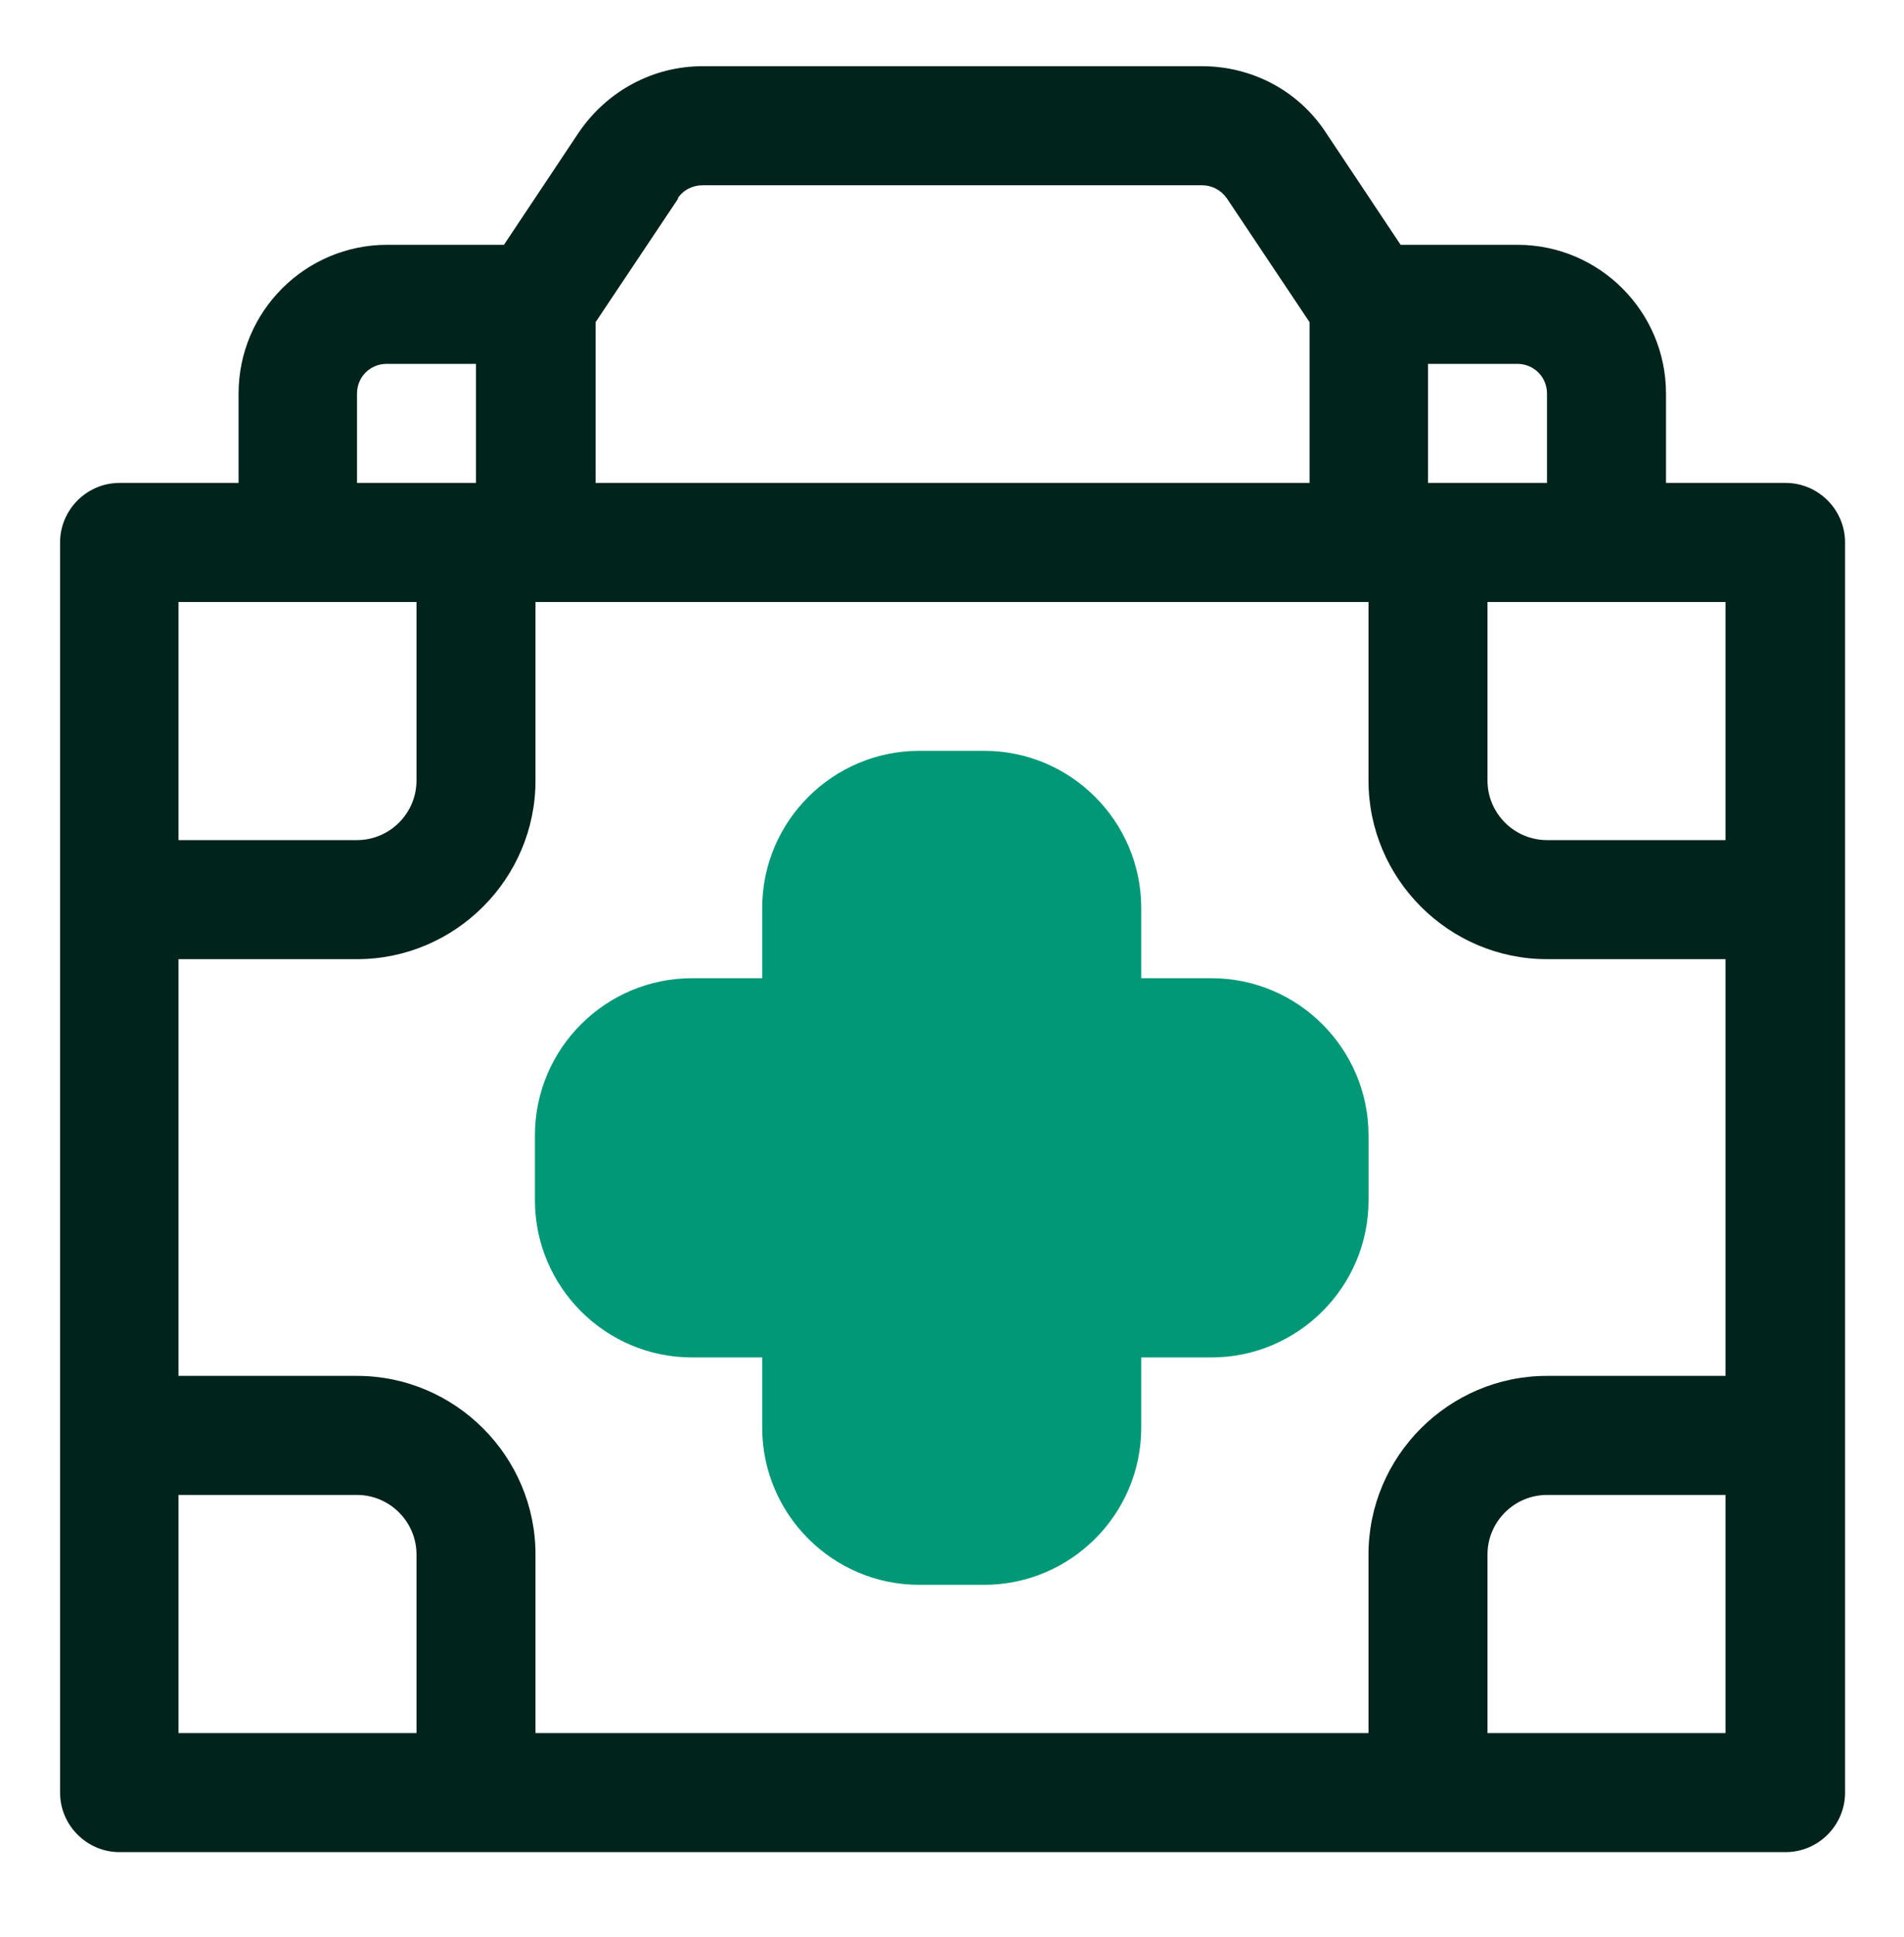
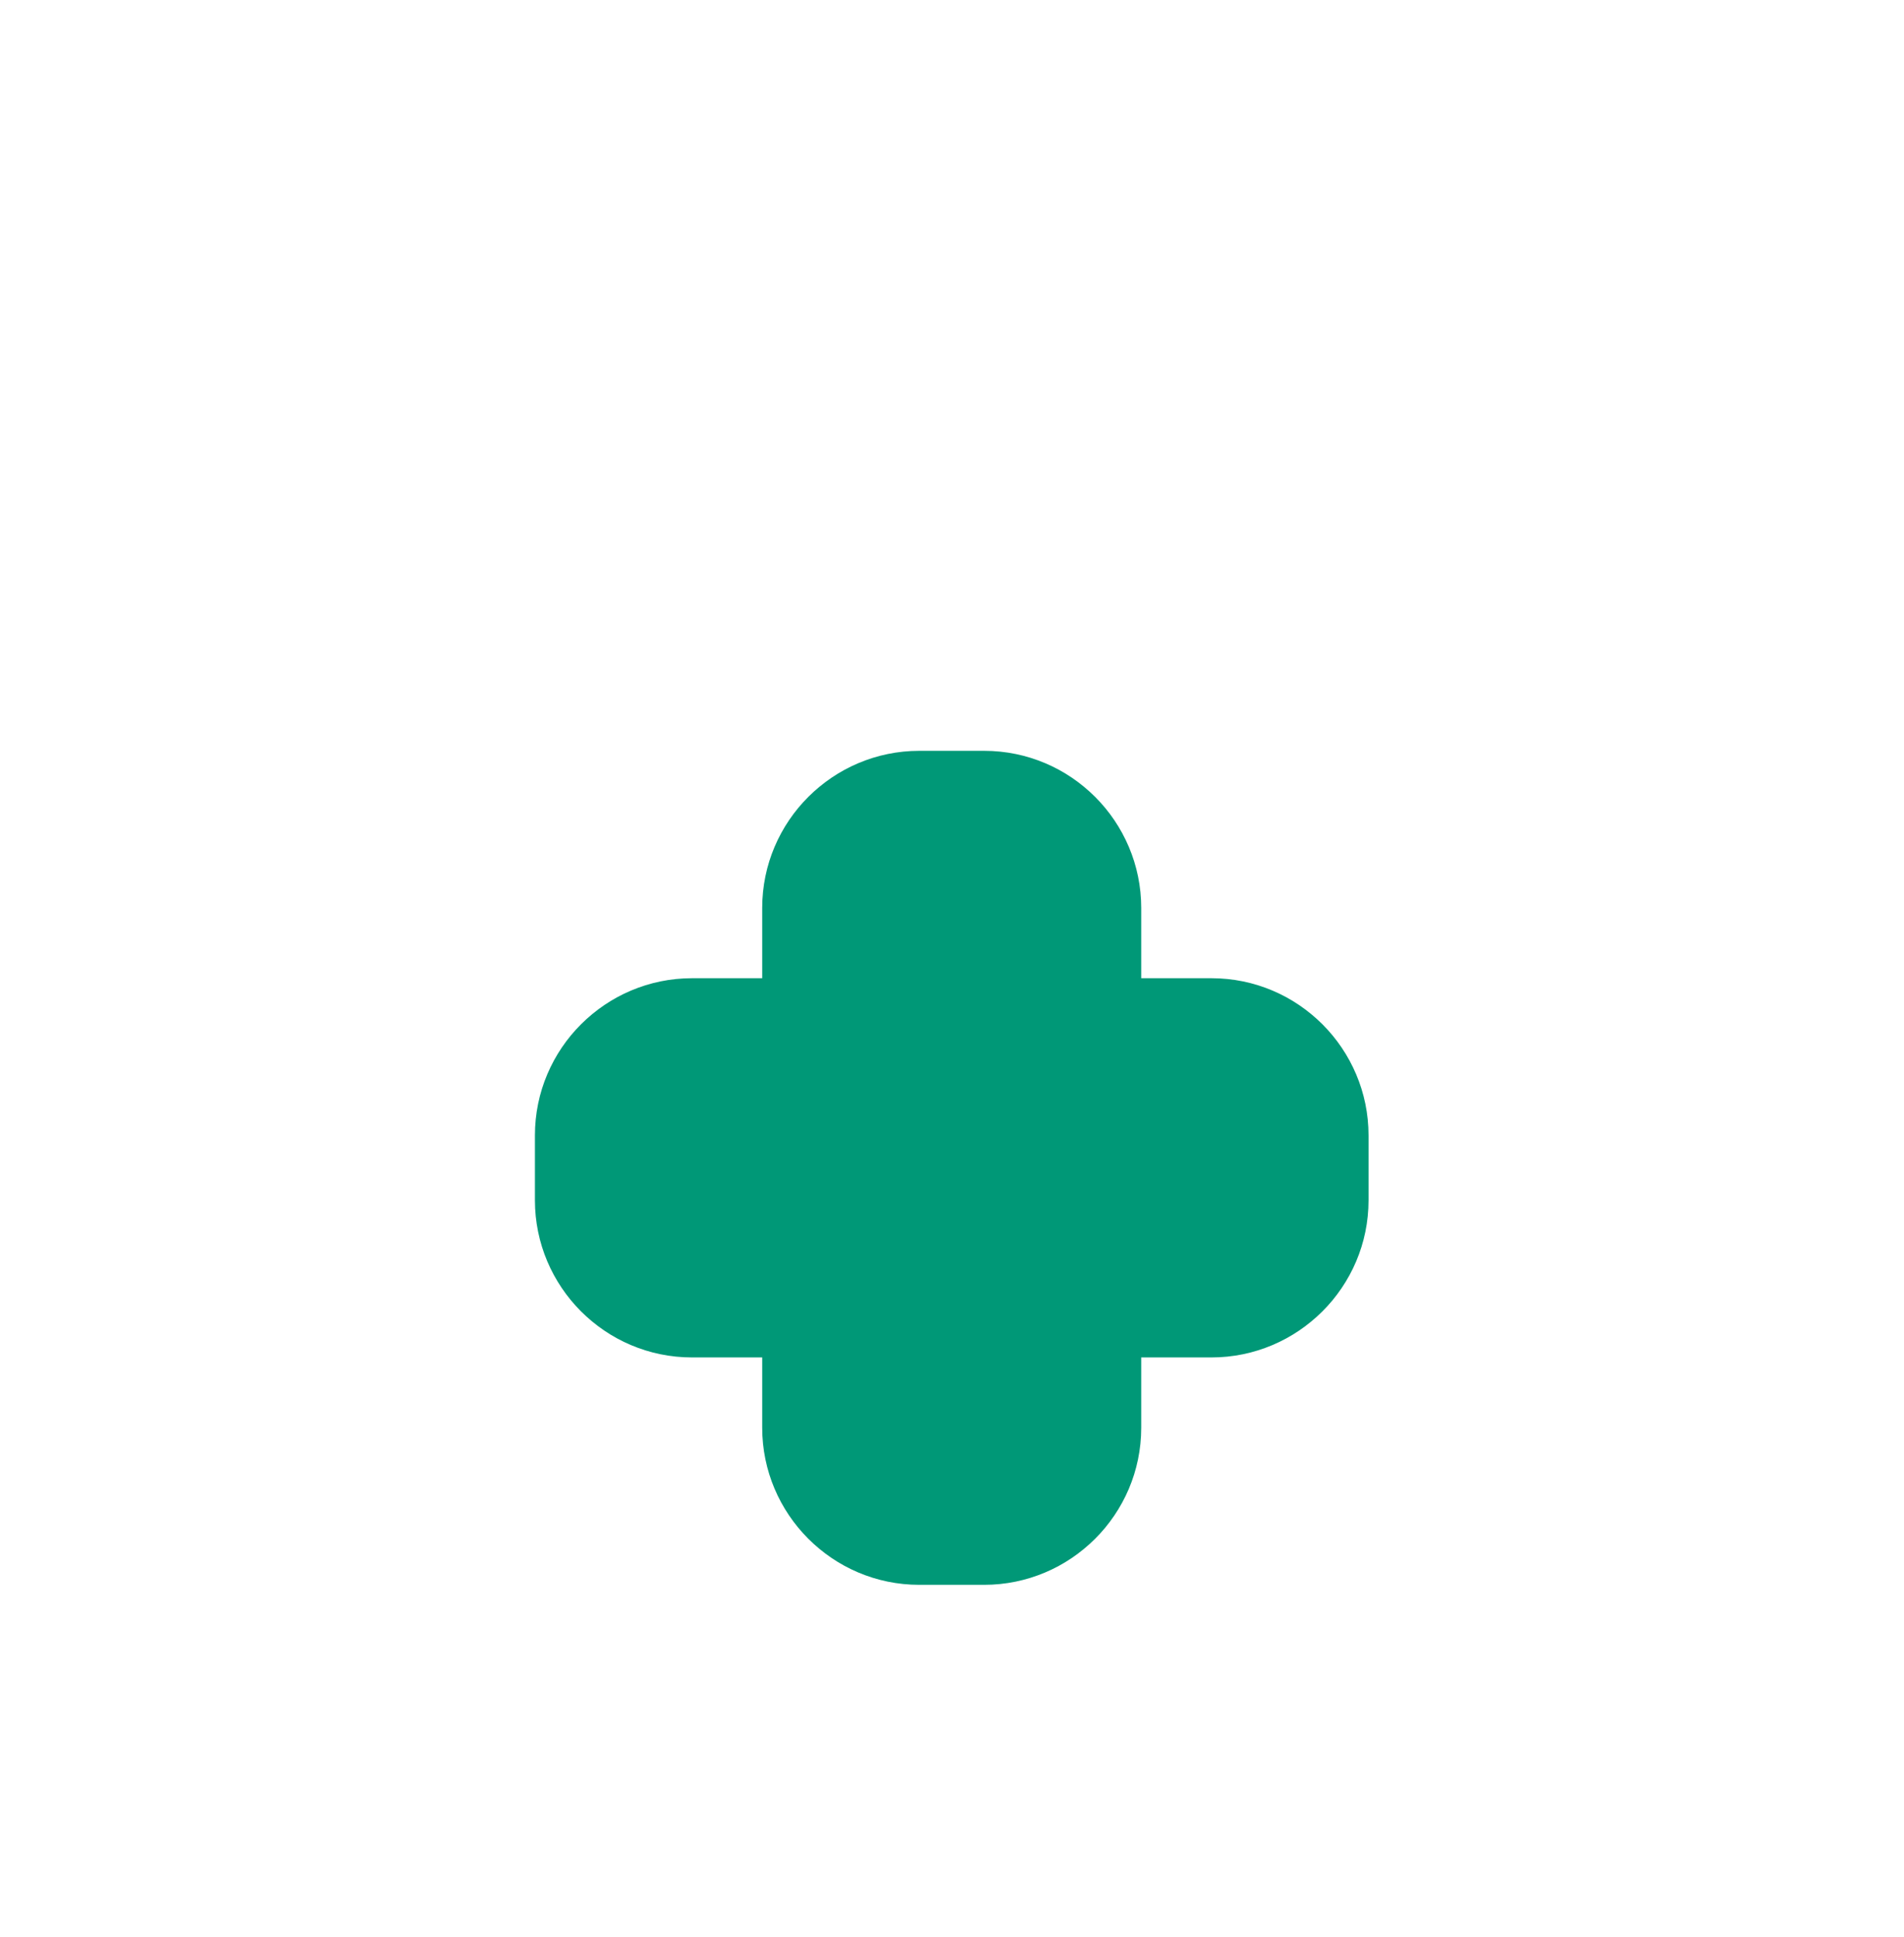
<svg xmlns="http://www.w3.org/2000/svg" width="60" height="61" viewBox="0 0 60 61" fill="none">
-   <path d="M56.25 15.21H52.5V12.398C52.5 9.81 50.4 7.71 47.812 7.71H44.137L41.775 4.166C40.912 2.854 39.45 2.085 37.875 2.085H22.143C20.568 2.085 19.125 2.873 18.243 4.166L15.881 7.71H12.206C9.618 7.71 7.518 9.81 7.518 12.398V15.21H3.768C2.737 15.21 1.893 16.054 1.893 17.085V56.46C1.893 57.491 2.737 58.335 3.768 58.335H56.268C57.3 58.335 58.143 57.491 58.143 56.46V17.085C58.143 16.054 57.3 15.21 56.268 15.21H56.25ZM54.375 26.46H48.75C47.718 26.46 46.875 25.616 46.875 24.585V18.96H54.375V26.46ZM43.125 48.96V54.585H16.875V48.96C16.875 45.866 14.343 43.335 11.25 43.335H5.625V30.21H11.25C14.343 30.21 16.875 27.679 16.875 24.585V18.96H43.125V24.585C43.125 27.679 45.656 30.21 48.75 30.21H54.375V43.335H48.75C45.656 43.335 43.125 45.866 43.125 48.96ZM48.75 12.398V15.21H45V11.46H47.812C48.337 11.46 48.75 11.873 48.75 12.398ZM21.356 6.248C21.525 5.985 21.825 5.835 22.143 5.835H37.875C38.193 5.835 38.475 5.985 38.662 6.248L41.268 10.148V15.21H18.768V10.148L21.375 6.248H21.356ZM11.25 12.398C11.25 11.873 11.662 11.46 12.187 11.46H15V15.21H11.25V12.398ZM13.125 18.96V24.585C13.125 25.616 12.281 26.46 11.25 26.46H5.625V18.96H13.125ZM5.625 47.085H11.25C12.281 47.085 13.125 47.929 13.125 48.96V54.585H5.625V47.085ZM46.875 54.585V48.96C46.875 47.929 47.718 47.085 48.75 47.085H54.375V54.585H46.875Z" fill="#00231C" />
-   <path d="M38.176 30.81H35.963V28.598C35.963 25.879 33.751 23.648 31.013 23.648H28.969C26.251 23.648 24.019 25.86 24.019 28.598V30.81H21.807C19.088 30.81 16.857 33.023 16.857 35.76V37.804C16.857 40.523 19.069 42.754 21.807 42.754H24.019V44.966C24.019 47.685 26.232 49.916 28.969 49.916H31.013C33.732 49.916 35.963 47.704 35.963 44.966V42.754H38.176C40.894 42.754 43.126 40.541 43.126 37.804V35.76C43.126 33.041 40.913 30.81 38.176 30.81Z" fill="#009877" />
+   <path d="M38.176 30.81H35.963V28.598C35.963 25.879 33.751 23.648 31.013 23.648H28.969C26.251 23.648 24.019 25.86 24.019 28.598V30.81H21.807C19.088 30.81 16.857 33.023 16.857 35.76V37.804C16.857 40.523 19.069 42.754 21.807 42.754H24.019V44.966C24.019 47.685 26.232 49.916 28.969 49.916H31.013C33.732 49.916 35.963 47.704 35.963 44.966V42.754H38.176C40.894 42.754 43.126 40.541 43.126 37.804V35.76C43.126 33.041 40.913 30.81 38.176 30.81" fill="#009877" />
</svg>